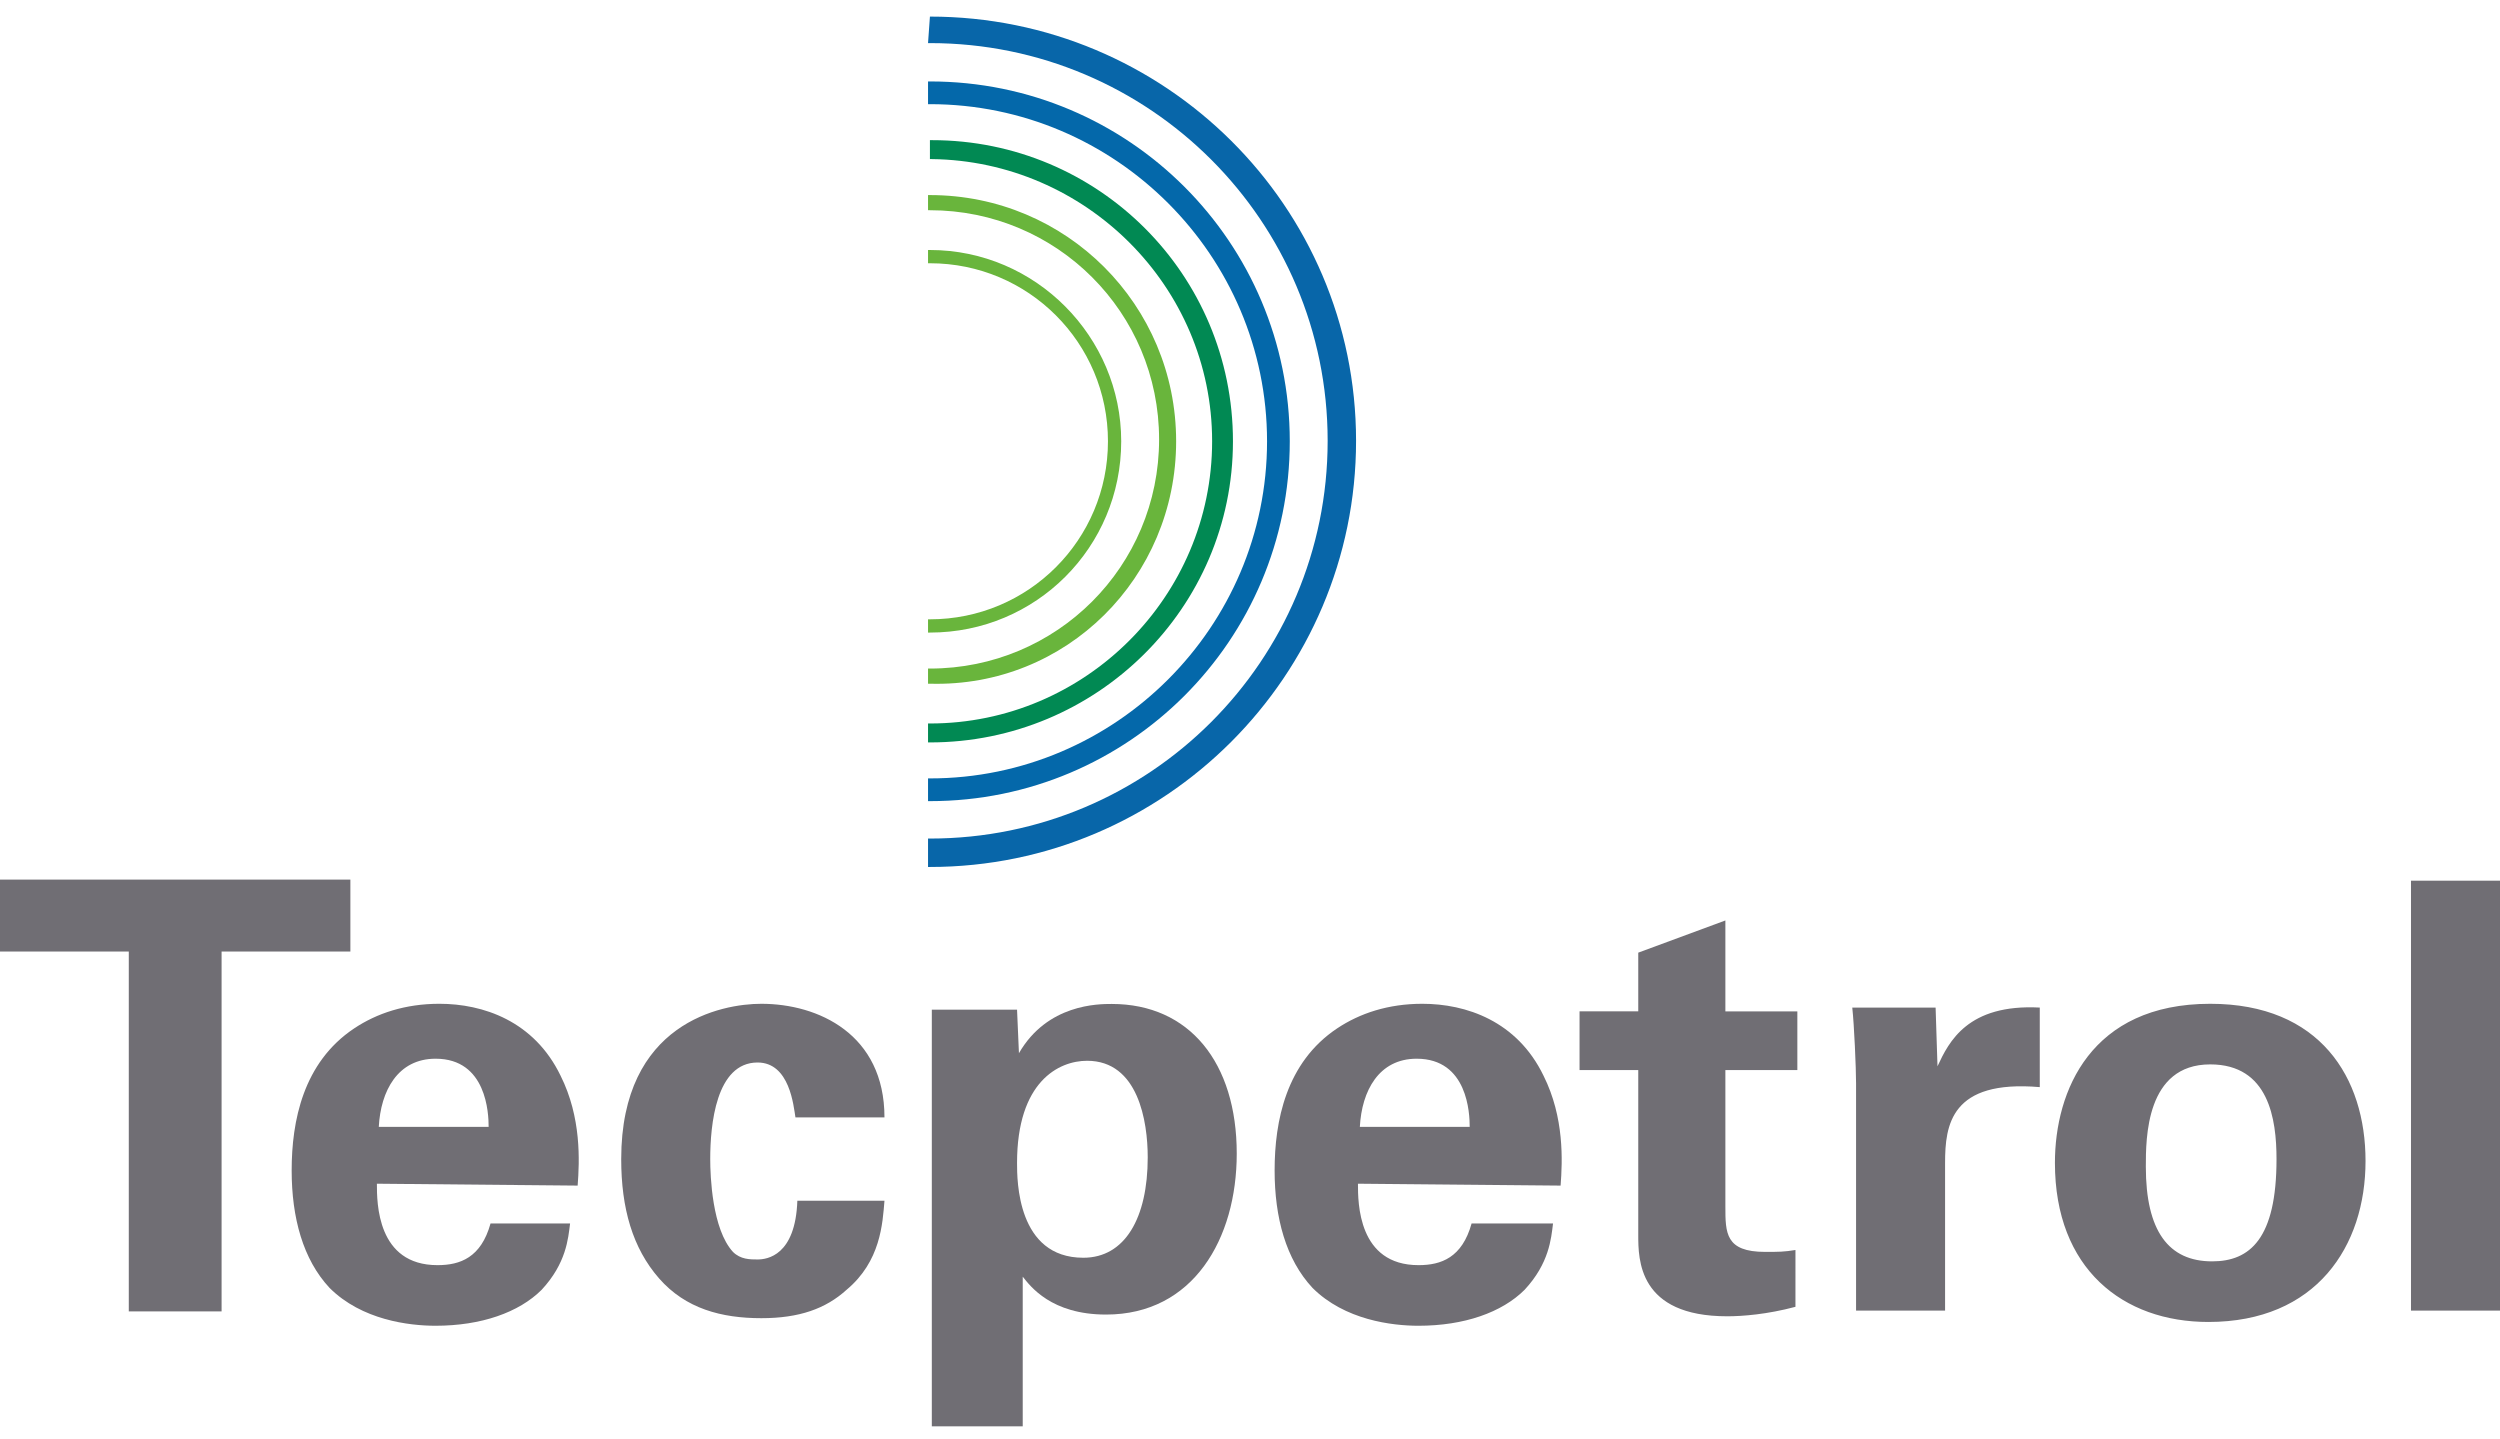
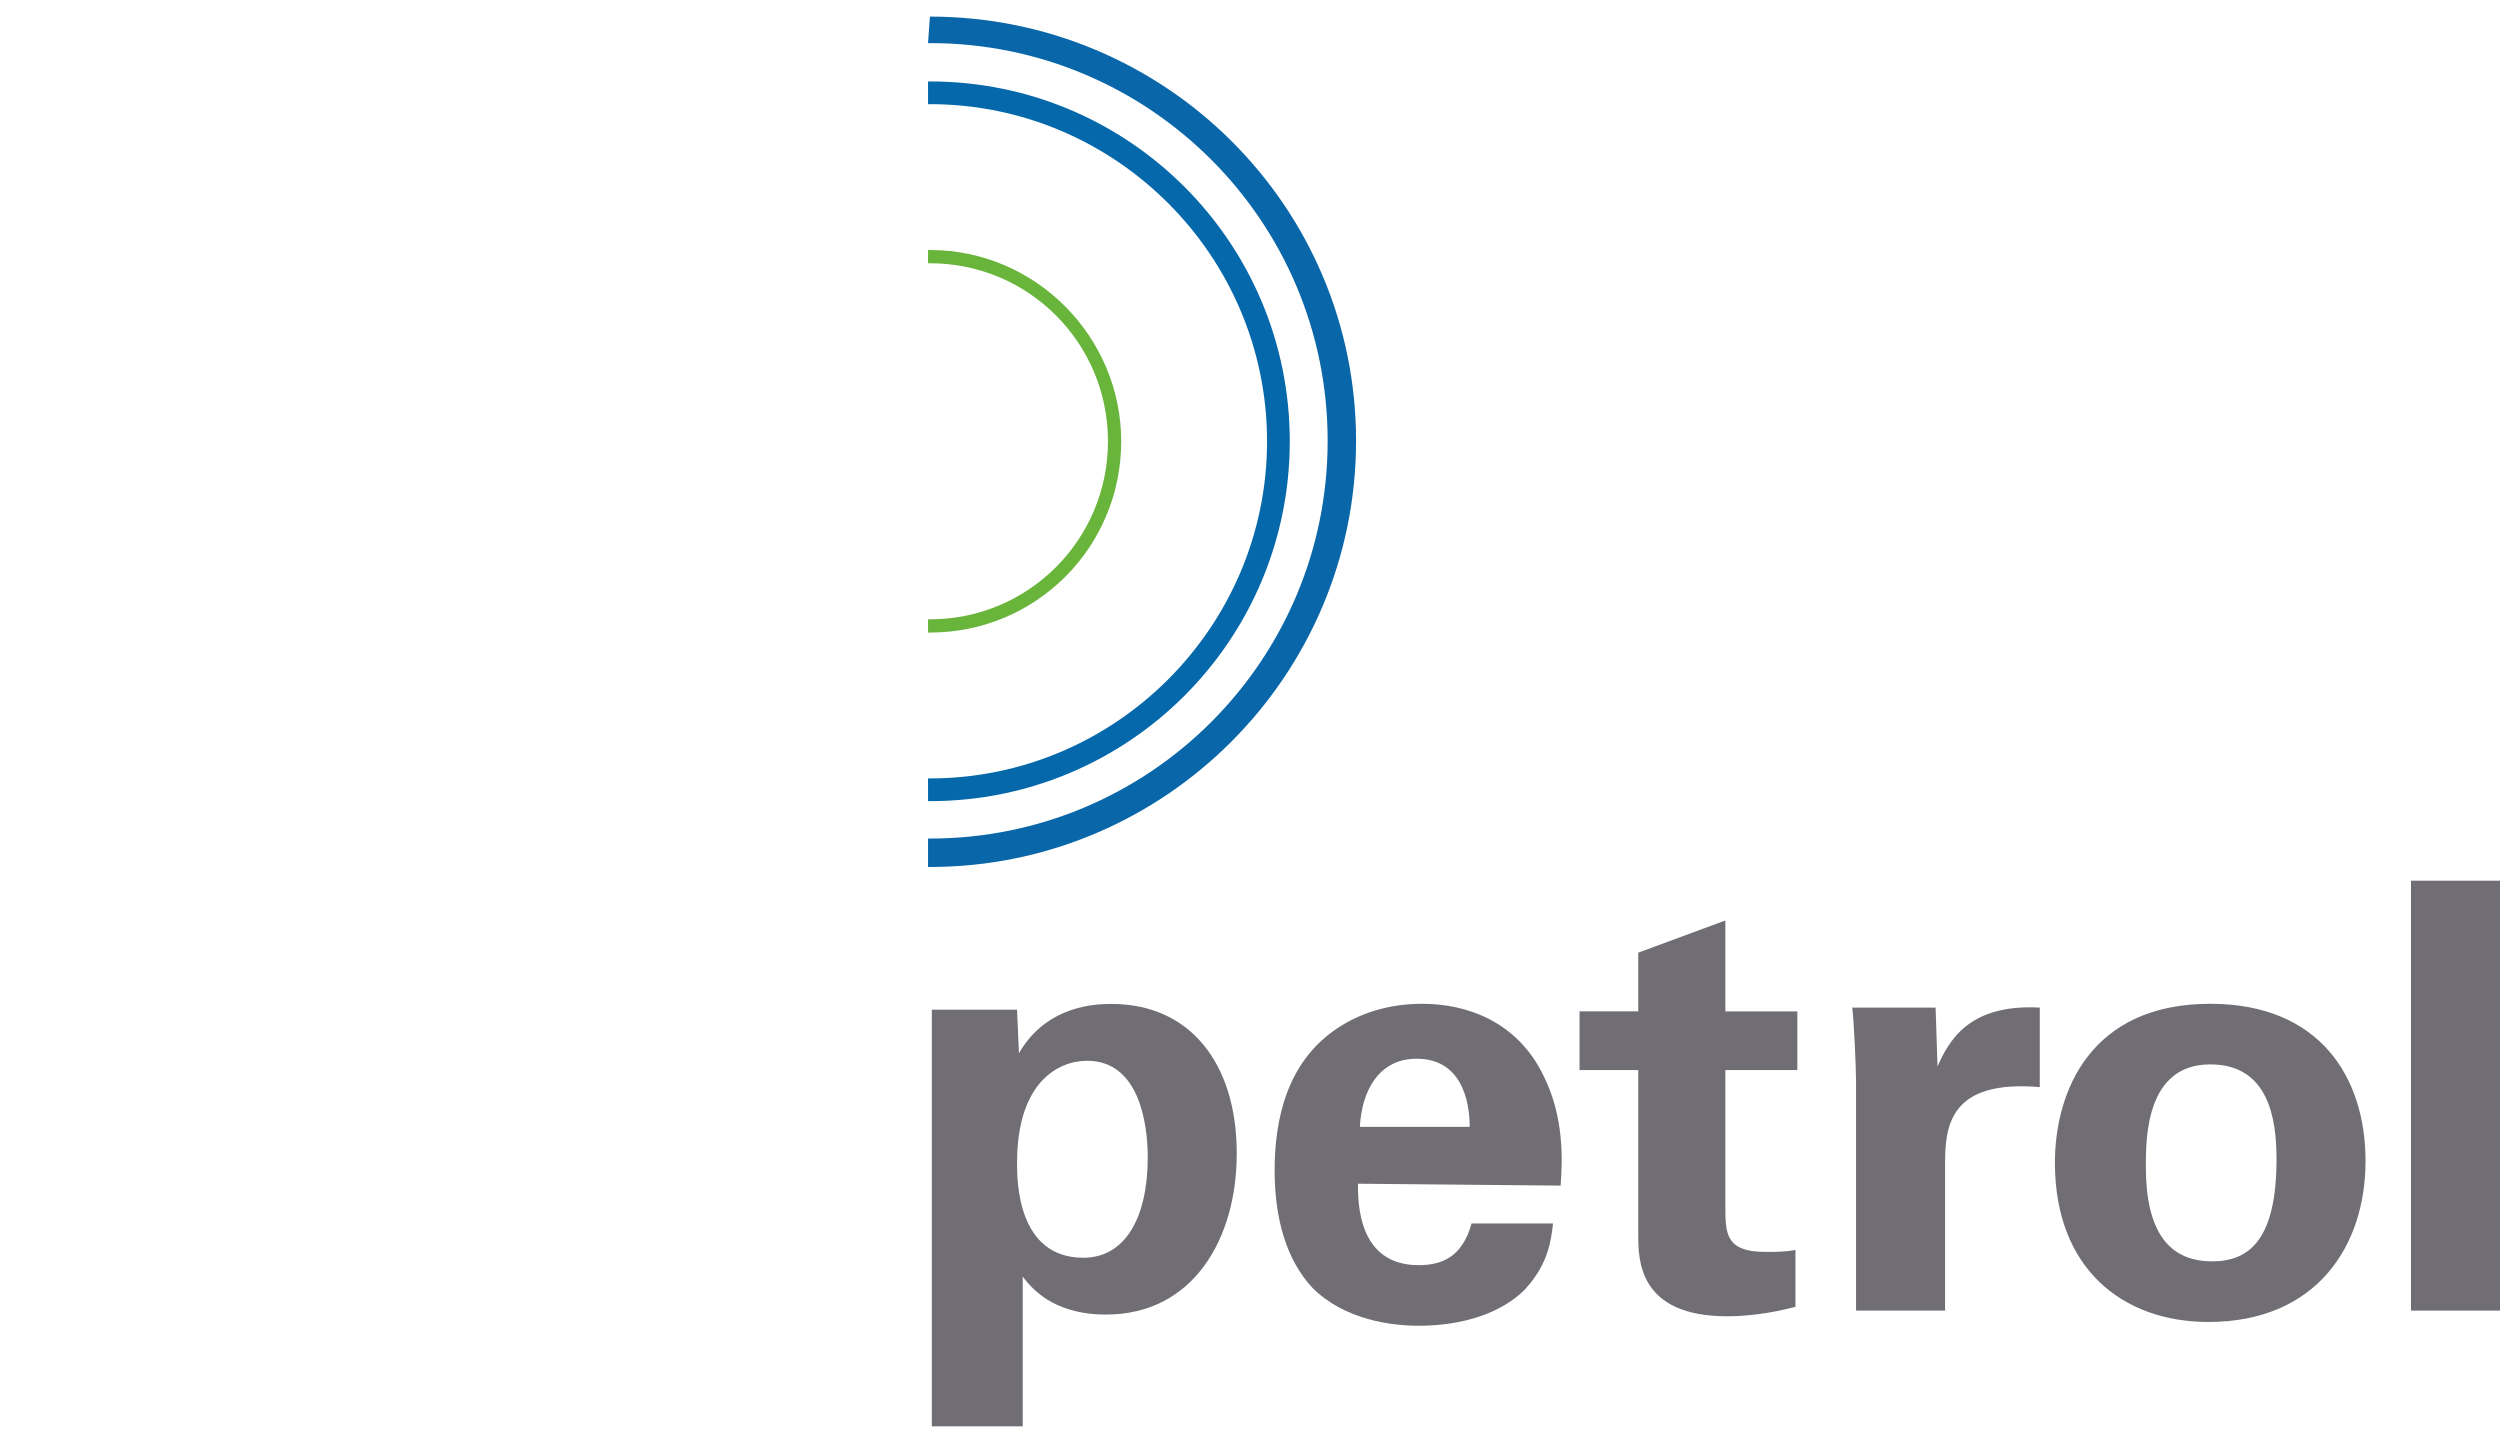
<svg xmlns="http://www.w3.org/2000/svg" version="1.1" id="Layer_1" x="0px" y="0px" viewBox="0 0 132 76" style="enable-background:new 0 0 132 76;" xml:space="preserve">
  <style type="text/css">
	.st0{fill-rule:evenodd;clip-rule:evenodd;fill:#69B53C;}
	.st1{fill-rule:evenodd;clip-rule:evenodd;fill:#0866A9;}
	.st2{fill-rule:evenodd;clip-rule:evenodd;fill:#0468AA;}
	.st3{fill-rule:evenodd;clip-rule:evenodd;fill:#018953;}
	.st4{fill-rule:evenodd;clip-rule:evenodd;fill:#706E74;}
</style>
  <g id="Layer_1_00000132801255954017527540000001324343480374690189_">
    <g transform="translate(0 .5)">
      <path class="st0" d="M59.2,22.8c0-5.5-4.5-10.1-10.1-10.1H49v0.7h0.1c5.2,0,9.4,4.2,9.4,9.4s-4.2,9.4-9.4,9.4H49v0.7h0.1    C54.7,32.9,59.2,28.4,59.2,22.8" />
-       <path class="st0" d="M62.1,22.8c0-7.2-5.8-13-13-13H49v0.8h0.1c6.7,0,12.1,5.4,12.1,12.1s-5.4,12.1-12.1,12.1H49v0.8h0.1    C56.3,35.8,62.1,30,62.1,22.8" />
      <g transform="translate(49 .176)">
        <path class="st1" d="M0.1,0.2L0.1,0.2L0,1.6h0.1c11.6,0,21,9.4,21,21s-9.4,21-21,21H0v1.5h0.1c12.4,0,22.5-10.1,22.5-22.5     S12.5,0.2,0.1,0.2" />
      </g>
      <path class="st2" d="M68.1,22.8c0-10.5-8.5-19-19-19H49V5h0.1c9.8,0,17.8,8,17.8,17.8s-8,17.8-17.8,17.8H49v1.2h0.1    C59.6,41.8,68.1,33.3,68.1,22.8" />
-       <path class="st3" d="M65.1,22.8C65.1,14,58,6.9,49.2,6.9h-0.1v1h0.1C57.3,8,64,14.6,64,22.8s-6.7,14.9-14.9,14.9H49v1h0.1    C57.9,38.7,65.1,31.6,65.1,22.8" />
      <g transform="translate(0 45.842)">
-         <path class="st4" d="M6.8,3.9H0V0.1h18.5v3.8h-6.8v19H6.8V3.9z" />
-       </g>
-       <path class="st4" d="M25.8,59c0-0.7-0.1-3.6-2.8-3.6c-2,0-2.9,1.7-3,3.6H25.8z M19.9,62c0,1,0,4.3,3.2,4.3c1.2,0,2.3-0.4,2.8-2.2    h4.2c-0.1,0.8-0.2,2.1-1.5,3.5c-1.2,1.2-3.2,1.9-5.6,1.9c-1.4,0-3.9-0.3-5.6-2c-1.4-1.5-2-3.7-2-6.2c0-2.6,0.6-5.7,3.3-7.5    c1.2-0.8,2.7-1.3,4.5-1.3c2.3,0,5,0.9,6.4,3.8c1.1,2.2,1,4.5,0.9,5.8L19.9,62L19.9,62z M42,58.5c-0.1-0.6-0.3-2.9-2-2.9    c-2.2,0-2.5,3.3-2.5,5.1c0,0.9,0.1,3.7,1.2,4.9C39.1,66,39.6,66,40,66c0.5,0,2-0.2,2.1-3.1h4.6c-0.1,1.2-0.2,3.2-2,4.7    c-1.1,1-2.5,1.5-4.5,1.5c-2.1,0-4-0.5-5.4-2.1s-2-3.7-2-6.3c0-7.2,5.3-8.2,7.4-8.2c3,0,6.5,1.6,6.5,6H42" />
+         </g>
      <g transform="translate(49 52.509)">
        <path class="st4" d="M11.6,8.1c0-1.9-0.5-5.1-3.2-5.1C6.9,3,4.7,4.1,4.7,8.4c0,0.9,0,5,3.5,5C10.4,13.4,11.6,11.3,11.6,8.1      M4.7,0.3l0.1,2.3C6.3,0,9,0,9.7,0c4.1,0,6.6,3.1,6.6,7.9c0,4.5-2.3,8.5-6.9,8.5c-2.9,0-4-1.5-4.4-2v7.9H0.2v-22L4.7,0.3" />
      </g>
      <path class="st4" d="M77.6,59c0-0.7-0.1-3.6-2.8-3.6c-2,0-2.9,1.7-3,3.6H77.6L77.6,59z M71.7,62c0,1,0,4.3,3.2,4.3    c1.2,0,2.3-0.4,2.8-2.2H82c-0.1,0.8-0.2,2.1-1.5,3.5c-1.2,1.2-3.2,1.9-5.6,1.9c-1.4,0-3.9-0.3-5.6-2c-1.4-1.5-2-3.7-2-6.2    c0-2.6,0.6-5.7,3.3-7.5c1.2-0.8,2.7-1.3,4.5-1.3c2.3,0,5,0.9,6.4,3.8c1.1,2.2,1,4.5,0.9,5.8L71.7,62L71.7,62z M94.8,68.5    C93.3,68.9,92,69,91.2,69c-4.7,0-4.7-3-4.7-4.3V56h-3.1v-3.1h3.1v-3.1l4.6-1.7v4.8h3.8V56h-3.8v7.2c0,1.4,0,2.4,2.1,2.4    c0.7,0,1,0,1.6-0.1L94.8,68.5 M98,56.7c0-0.8-0.1-3.1-0.2-4h4.4l0.1,3.1c0.6-1.3,1.6-3.3,5.4-3.1v4.2c-4.7-0.4-5,2-5,4v7.8H98    V56.7 M116.8,66.1c2,0,3.4-1.2,3.4-5.4c0-2.1-0.4-5-3.5-5c-3.4,0-3.4,3.9-3.4,5.4C113.3,64.5,114.5,66.1,116.8,66.1 M116.7,52.5    c5.8,0,8.2,3.9,8.2,8.3c0,4.5-2.6,8.5-8.3,8.5c-4.5,0-8.1-2.8-8.1-8.4C108.5,57.1,110.4,52.5,116.7,52.5" />
      <path class="st4" d="M127.3,68.7h4.7V46h-4.7V68.7z" />
    </g>
  </g>
</svg>